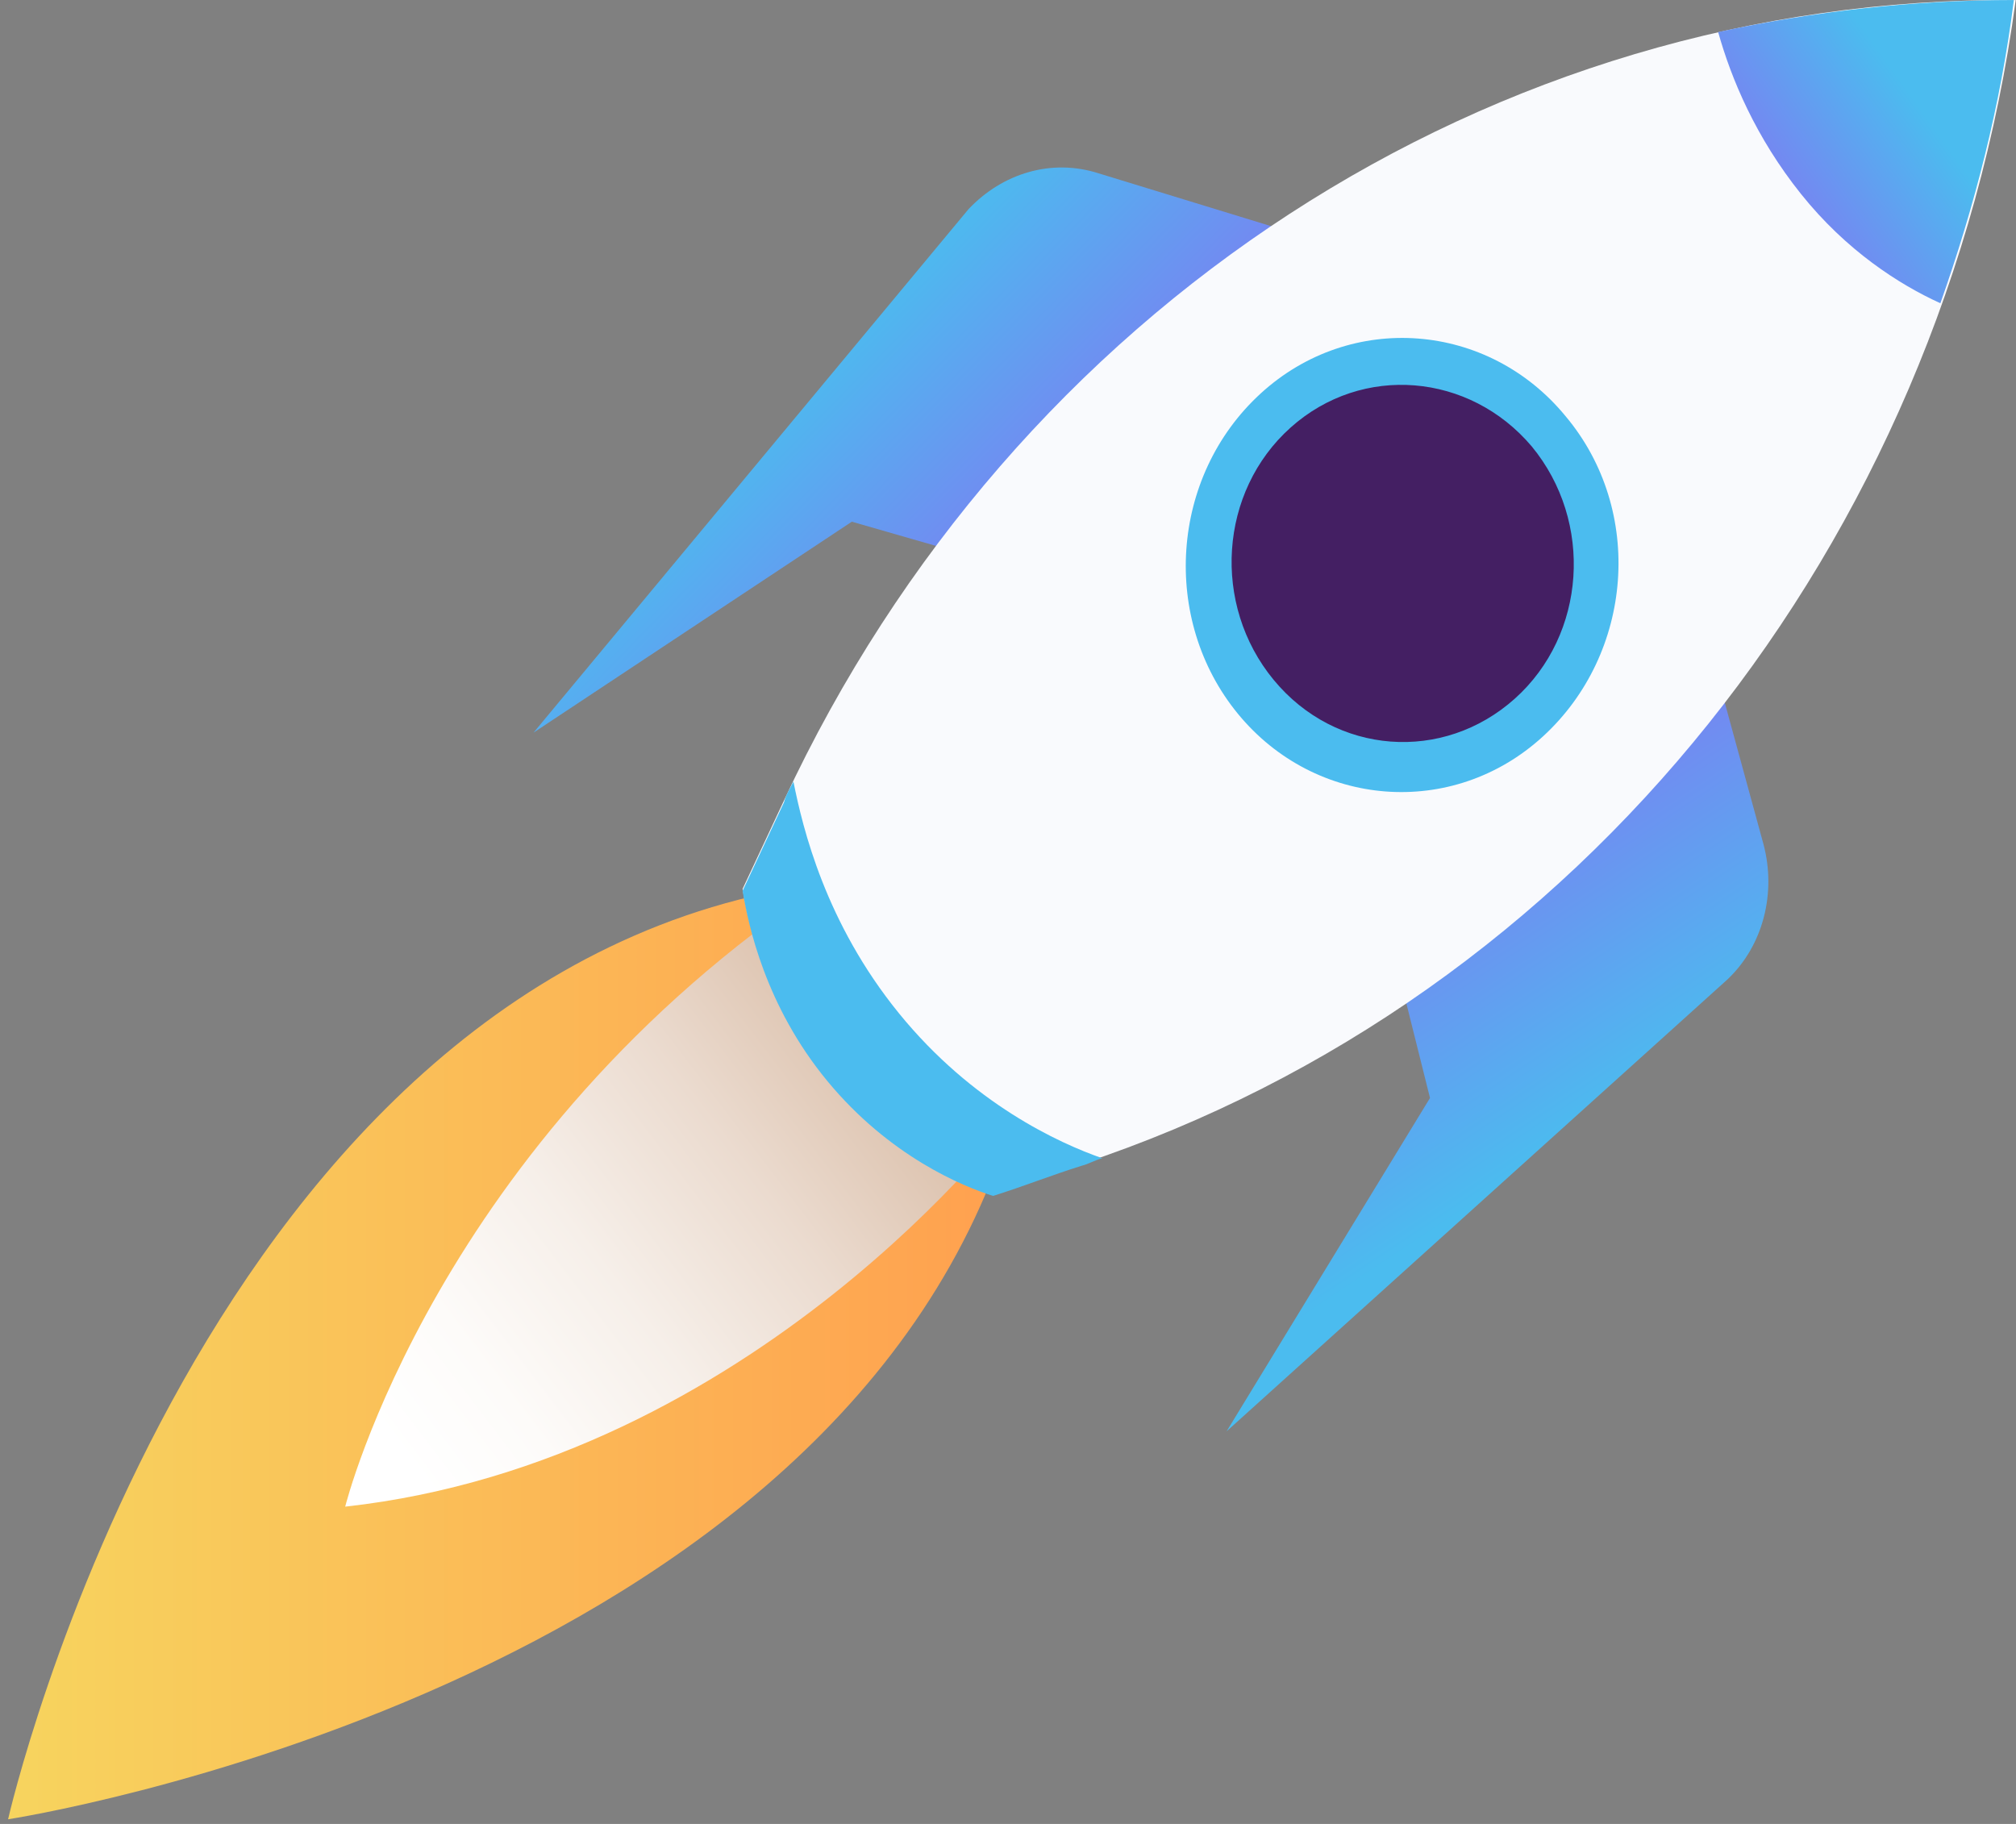
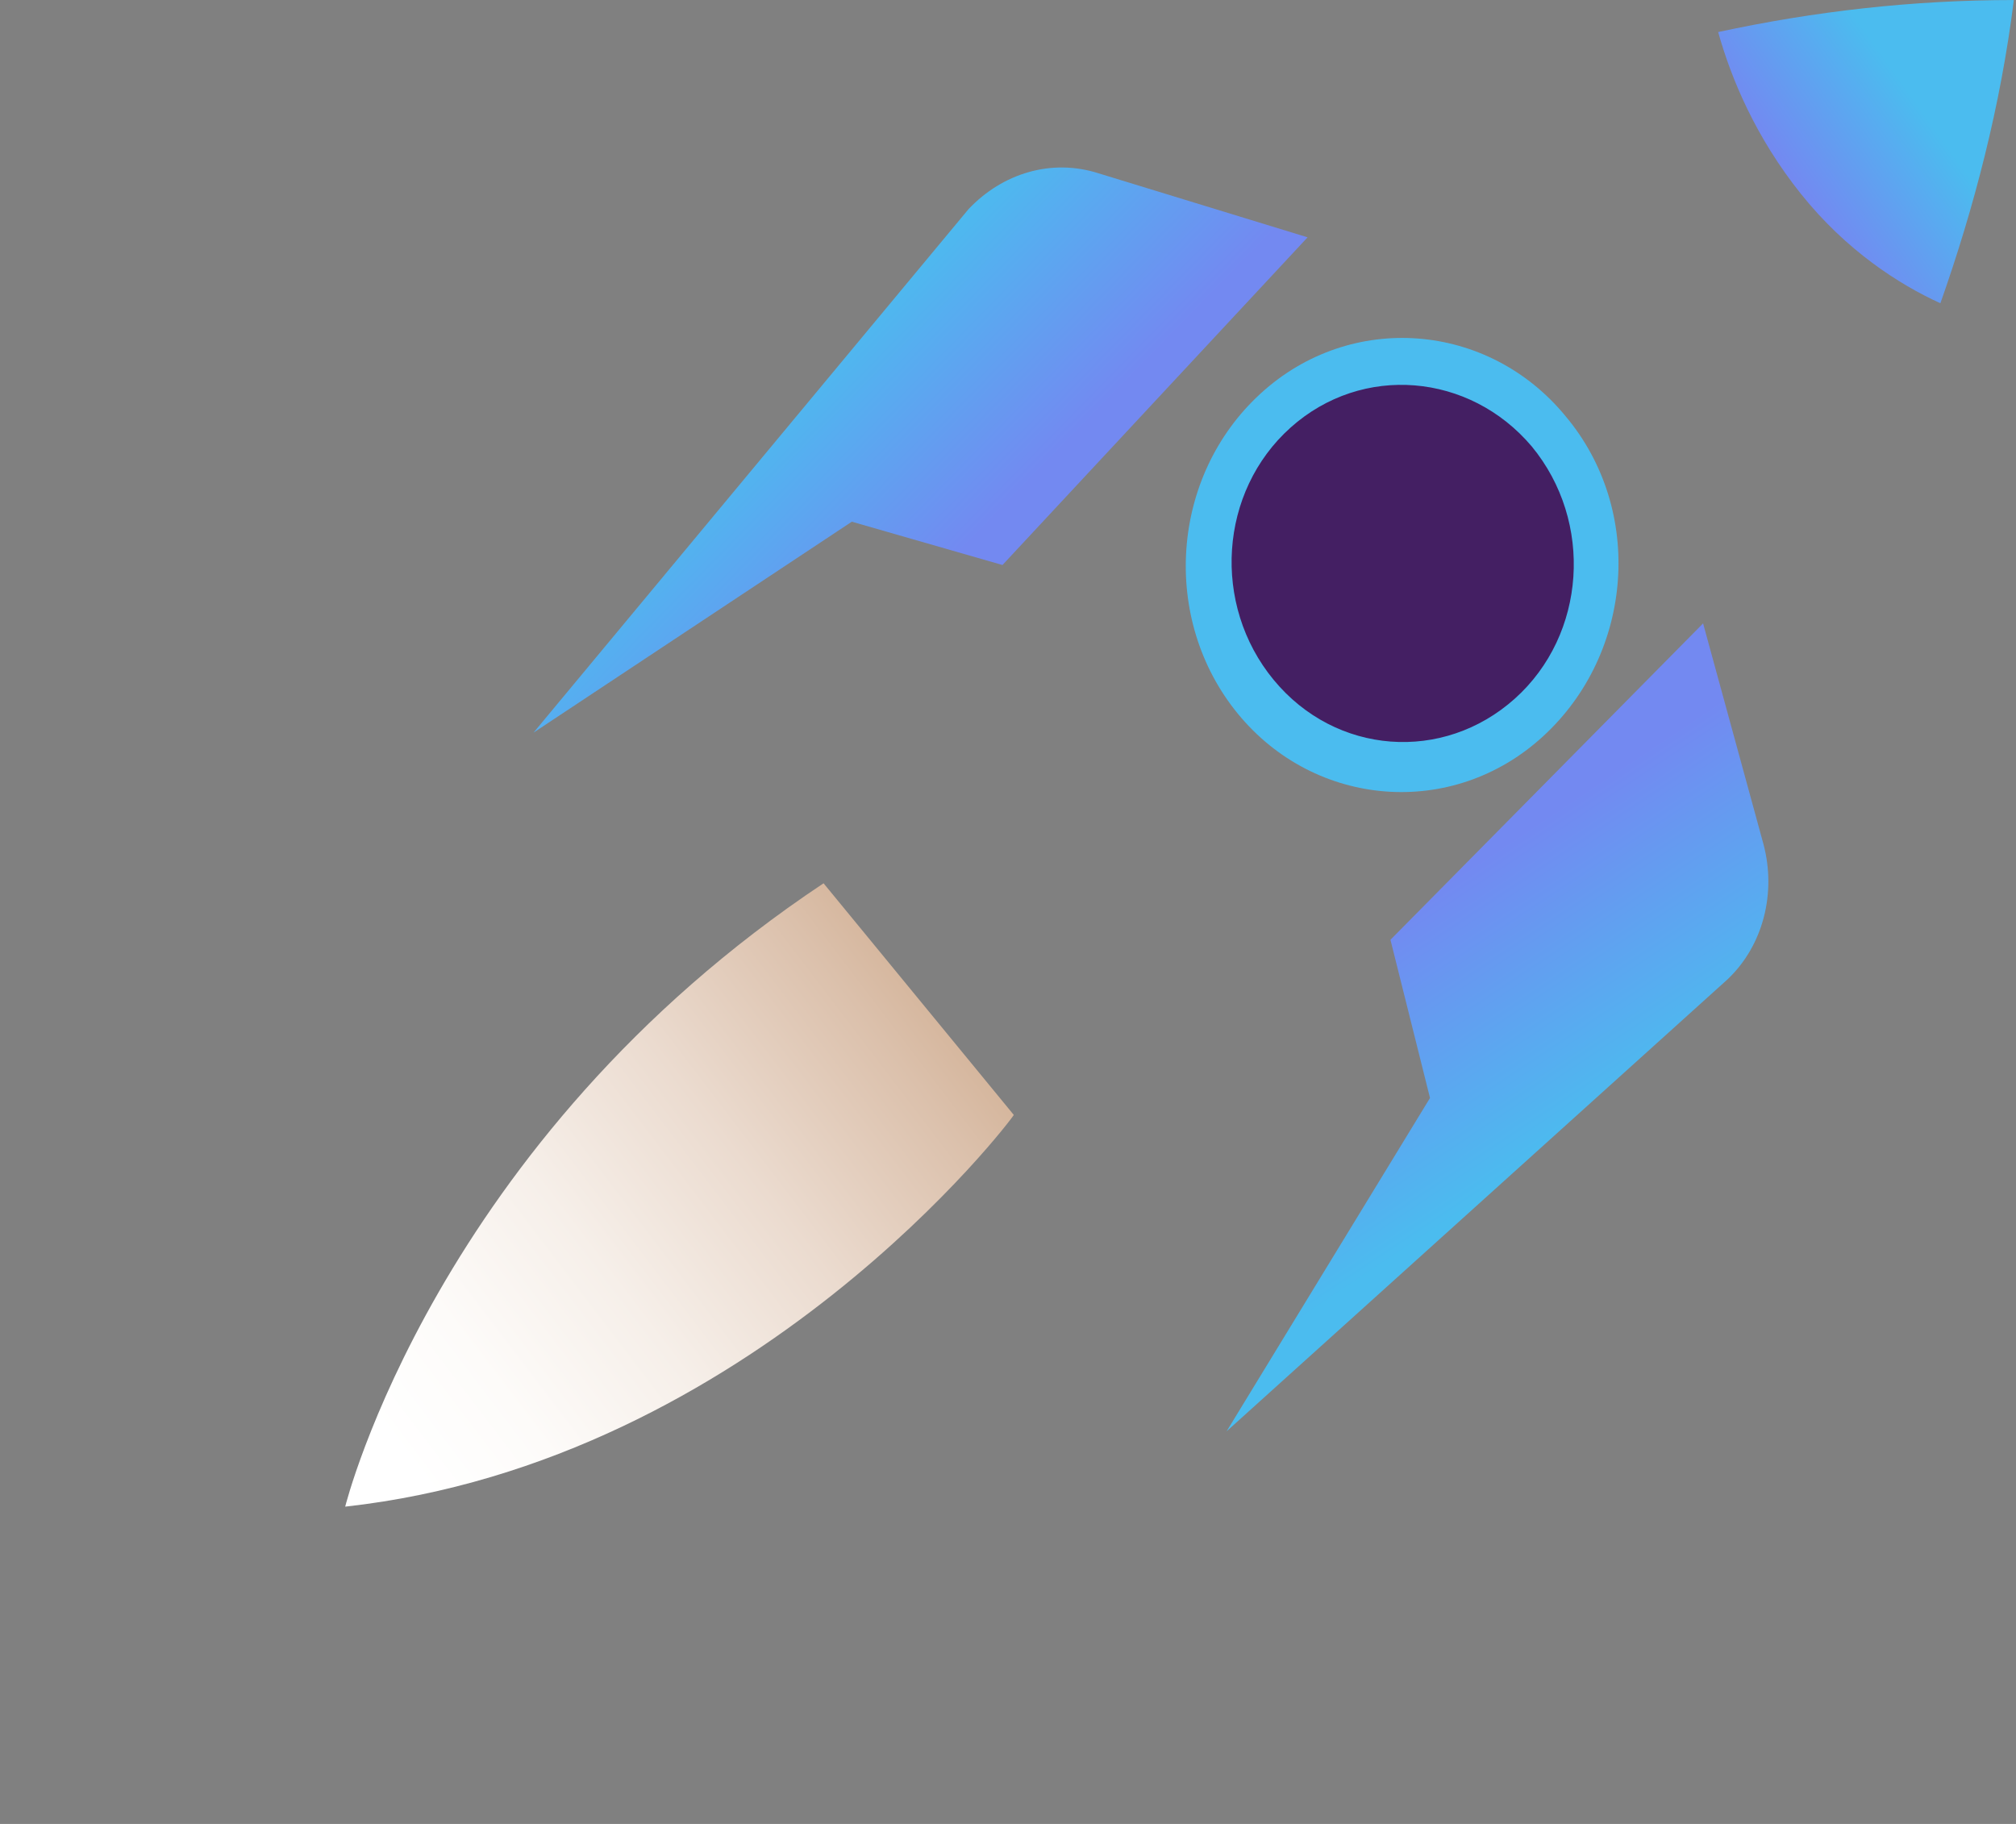
<svg xmlns="http://www.w3.org/2000/svg" width="231" height="209" viewBox="0 0 231 209" fill="none">
  <rect x="0" y="0" width="231" height="209" fill="#808080" stroke="none" />
  <path d="M149.828 27.195L125.874 19.858C120.479 18.131 114.868 19.858 110.984 23.958L61.134 83.95L97.604 59.781L114.868 64.744L149.828 27.195Z" fill="url(#paint0_linear)" />
  <path d="M195.146 71.433L202.051 96.682C203.562 102.292 202.051 108.335 197.951 112.219L140.548 164.011L163.855 125.815L159.323 107.687L195.146 71.433Z" fill="url(#paint1_linear)" />
-   <path d="M94.367 101.214C23.153 110.494 0.926 208.467 0.926 208.467C0.926 208.467 96.957 193.793 116.163 127.758L94.367 101.214Z" fill="url(#paint2_linear)" />
  <path d="M39.554 172.644C39.554 172.644 49.912 130.778 94.367 101.214L116.163 127.757C116.163 127.973 86.382 167.464 39.554 172.644Z" fill="url(#paint3_linear)" />
-   <path d="M230.968 0.004L230.321 0.651L230.968 0.004C170.976 -0.428 116.163 35.179 89.835 91.719L85.088 101.862C85.735 105.746 87.677 115.025 94.799 123.657C101.92 132.289 110.336 135.742 113.789 136.821C117.242 135.742 120.479 134.447 123.932 133.368C181.119 114.378 222.552 62.37 230.968 0.004Z" fill="#F9FAFD" />
-   <path d="M90.914 89.561C90.483 90.424 90.051 91.071 89.835 91.934L85.088 102.077C85.735 105.961 87.677 115.241 94.799 123.873C101.92 132.505 110.336 135.958 113.789 137.037C117.242 135.958 120.479 134.663 123.932 133.584C124.795 133.368 125.442 132.936 126.305 132.721C121.342 130.994 111.415 126.462 102.999 116.104C94.583 105.746 91.993 94.956 90.914 89.561Z" fill="#4BBCEF" />
  <path d="M206.367 22.231C211.546 28.705 217.589 32.59 222.336 34.748C226.221 23.742 229.242 12.089 230.753 0.004L230.105 0.651L230.753 0.004C219.099 0.004 207.878 1.299 196.872 3.673C198.383 9.068 201.188 15.757 206.367 22.231Z" fill="url(#paint4_linear)" />
  <path d="M144.001 79.849C136.016 70.138 137.095 55.463 146.375 47.047C155.654 38.631 169.681 39.71 177.666 49.421C185.65 59.132 184.571 73.806 175.292 82.222C166.013 90.638 151.986 89.559 144.001 79.849Z" fill="#441F63" />
  <path d="M175.508 51.148C182.629 59.78 181.766 72.728 173.566 80.065C165.365 87.402 153.065 86.539 145.943 77.907C138.822 69.275 139.685 56.327 147.885 48.99C156.086 41.653 168.386 42.732 175.508 51.148ZM179.392 47.695C170.544 36.905 154.791 35.61 144.433 45.105C134.074 54.601 132.995 71.001 141.843 81.791C150.691 92.581 166.444 93.876 176.803 84.381C187.161 74.886 188.456 58.485 179.392 47.695Z" fill="#4BBCEF" />
  <defs>
    <linearGradient id="paint0_linear" x1="91.511" y1="41.85" x2="111.825" y2="61.702" gradientUnits="userSpaceOnUse">
      <stop stop-color="#4BBCEF" />
      <stop offset="0.995" stop-color="#7389F1" />
    </linearGradient>
    <linearGradient id="paint1_linear" x1="177.393" y1="132.381" x2="159.299" y2="105.239" gradientUnits="userSpaceOnUse">
      <stop stop-color="#4BBCEF" />
      <stop offset="0.995" stop-color="#7389F1" />
    </linearGradient>
    <linearGradient id="paint2_linear" x1="0.978" y1="154.94" x2="116.131" y2="154.94" gradientUnits="userSpaceOnUse">
      <stop stop-color="#F7D45E" />
      <stop offset="1" stop-color="#FFA04F" />
    </linearGradient>
    <linearGradient id="paint3_linear" x1="43.493" y1="163.791" x2="111.363" y2="112.118" gradientUnits="userSpaceOnUse">
      <stop stop-color="white" />
      <stop offset="0.163" stop-color="#FDFBF9" />
      <stop offset="0.371" stop-color="#F6EFE9" />
      <stop offset="0.605" stop-color="#EBDBCF" />
      <stop offset="0.856" stop-color="#DBC0AB" />
      <stop offset="0.995" stop-color="#D1AF93" />
    </linearGradient>
    <linearGradient id="paint4_linear" x1="219.828" y1="12.075" x2="206.161" y2="21.836" gradientUnits="userSpaceOnUse">
      <stop stop-color="#4BBCEF" />
      <stop offset="0.995" stop-color="#7389F1" />
    </linearGradient>
  </defs>
</svg>